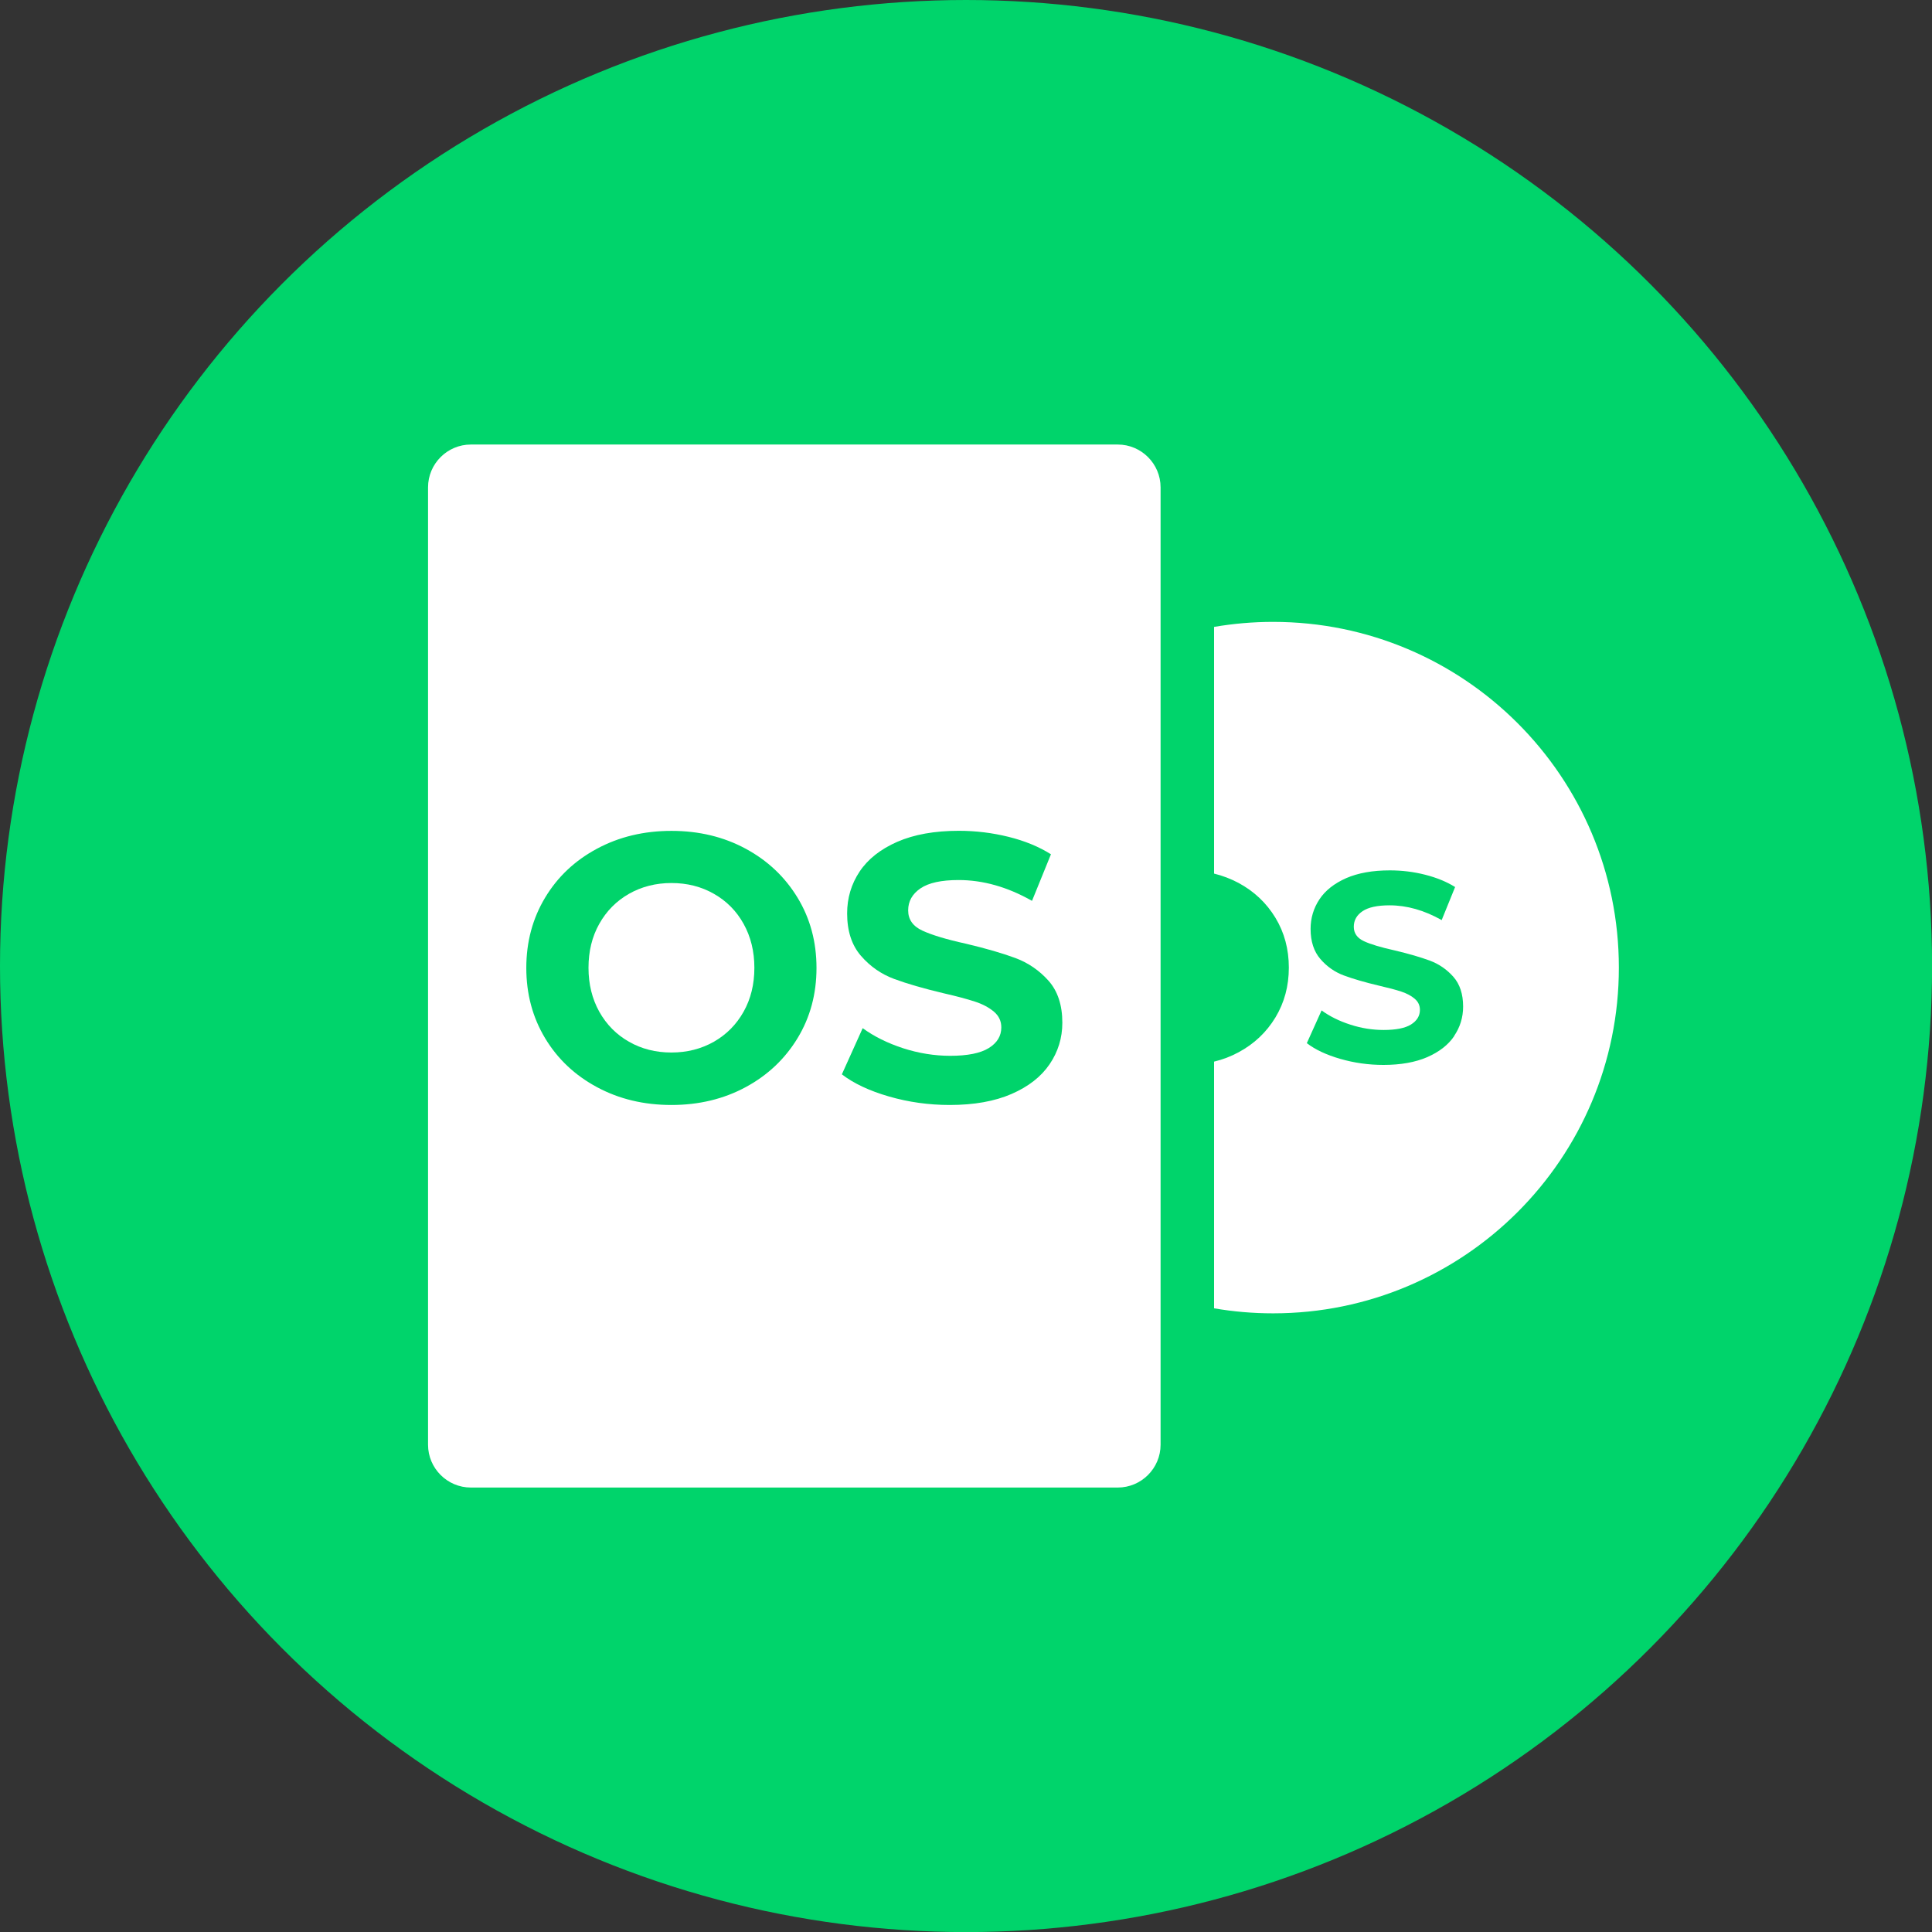
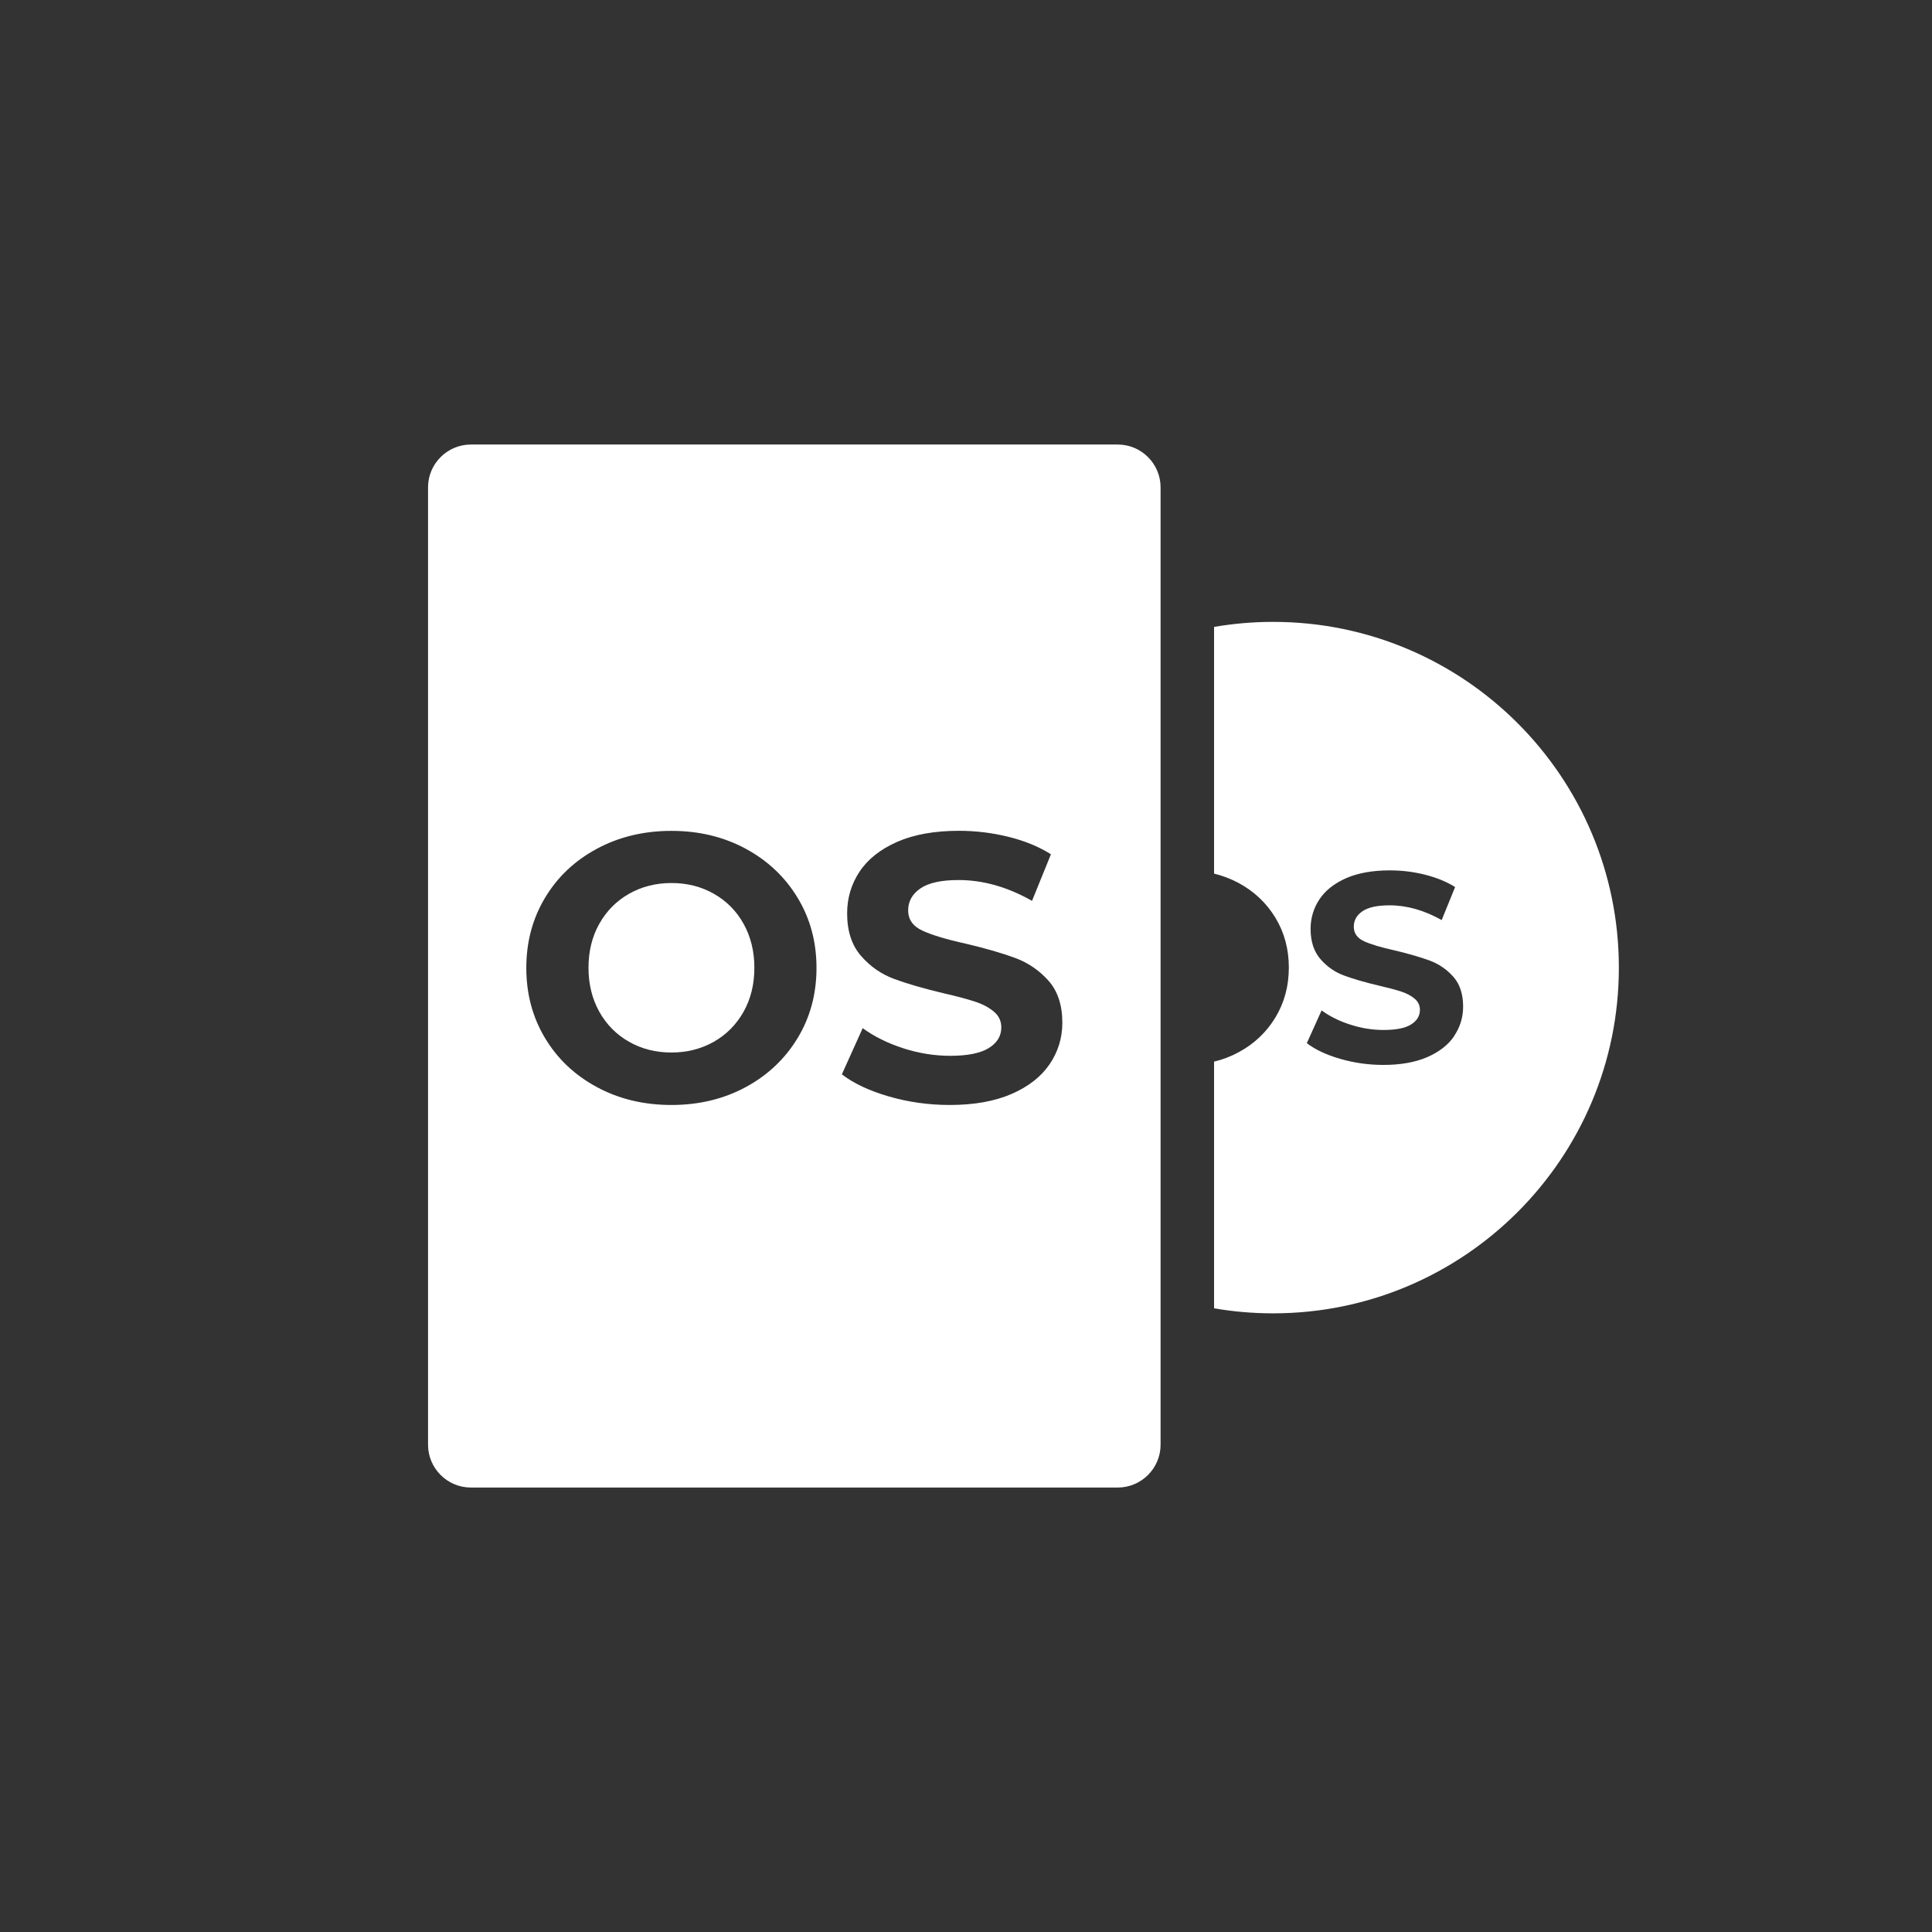
<svg xmlns="http://www.w3.org/2000/svg" id="Livello_2" data-name="Livello 2" viewBox="0 0 245.99 245.99">
  <rect x="0" y="0" width="245.99" height="245.99" fill="#333333" stroke="none" />
  <defs>
    <style>
      .cls-1 {
        fill: #fff;
      }

      .cls-2 {
        fill: #00d46b;
      }
    </style>
  </defs>
  <g id="Livello_1-2" data-name="Livello 1">
    <g>
-       <circle class="cls-2" cx="123" cy="123" r="123" />
      <g>
        <g>
          <path class="cls-1" d="M90.89,113.8c-1.61-.92-3.41-1.37-5.4-1.37s-3.79.46-5.4,1.37c-1.61.92-2.87,2.19-3.79,3.83-.92,1.64-1.37,3.5-1.37,5.59s.46,3.95,1.37,5.59c.92,1.64,2.18,2.92,3.79,3.83,1.61.92,3.41,1.37,5.4,1.37s3.79-.46,5.4-1.37c1.61-.92,2.87-2.19,3.79-3.83.92-1.64,1.37-3.5,1.37-5.59s-.46-3.95-1.37-5.59-2.18-2.92-3.79-3.83Z" />
          <path class="cls-1" d="M142.33,56.6H59.95c-3,0-5.45,2.45-5.45,5.45v121.9c0,3,2.45,5.45,5.45,5.45h82.37c3,0,5.45-2.45,5.45-5.45V62.05c0-3-2.45-5.45-5.45-5.45ZM101.55,132.18c-1.61,2.65-3.81,4.73-6.61,6.24-2.8,1.51-5.95,2.27-9.45,2.27s-6.66-.75-9.48-2.27c-2.81-1.51-5.02-3.59-6.61-6.24-1.59-2.65-2.39-5.63-2.39-8.94s.8-6.29,2.39-8.94c1.59-2.65,3.79-4.73,6.61-6.24,2.81-1.51,5.97-2.27,9.48-2.27s6.65.76,9.45,2.27c2.8,1.51,5,3.59,6.61,6.24,1.61,2.65,2.41,5.63,2.41,8.94s-.8,6.29-2.41,8.94ZM133.64,135.5c-1.08,1.59-2.69,2.85-4.85,3.79-2.15.93-4.77,1.4-7.86,1.4-2.67,0-5.25-.36-7.74-1.08-2.49-.72-4.49-1.66-6-2.82l2.65-5.88c1.45,1.06,3.17,1.91,5.16,2.56,1.99.64,3.99.96,5.98.96,2.22,0,3.86-.33,4.92-.99,1.06-.66,1.59-1.53,1.59-2.63,0-.8-.31-1.47-.94-2-.63-.53-1.43-.96-2.41-1.28-.98-.32-2.31-.68-3.98-1.06-2.57-.61-4.68-1.22-6.32-1.83-1.64-.61-3.05-1.59-4.22-2.94-1.17-1.35-1.76-3.15-1.76-5.4,0-1.96.53-3.74,1.59-5.33,1.06-1.59,2.66-2.85,4.8-3.79,2.14-.93,4.75-1.4,7.84-1.4,2.15,0,4.26.26,6.32.77,2.06.51,3.86,1.25,5.4,2.22l-2.41,5.93c-3.12-1.77-6.24-2.65-9.35-2.65-2.19,0-3.8.35-4.85,1.06-1.04.71-1.57,1.64-1.57,2.8s.6,2.02,1.81,2.58c1.21.56,3.05,1.12,5.52,1.66,2.57.61,4.68,1.22,6.32,1.83,1.64.61,3.05,1.58,4.22,2.89,1.17,1.32,1.76,3.1,1.76,5.35,0,1.93-.54,3.69-1.62,5.28Z" />
        </g>
        <path class="cls-1" d="M162.1,79.18c-2.56,0-5.07.22-7.52.64v31.41c1.1.27,2.14.67,3.12,1.19,1.98,1.07,3.55,2.55,4.69,4.43,1.14,1.88,1.71,4,1.71,6.35s-.57,4.46-1.71,6.35c-1.14,1.88-2.7,3.36-4.69,4.43-.98.53-2.02.93-3.12,1.19v31.41c2.44.42,4.95.64,7.52.64,24.31,0,44.02-19.71,44.02-44.02s-19.71-44.02-44.02-44.02ZM185.16,131.91c-.76,1.13-1.91,2.02-3.44,2.69-1.53.66-3.39.99-5.58.99-1.89,0-3.72-.26-5.49-.77-1.77-.51-3.19-1.18-4.26-2l1.88-4.17c1.03.75,2.25,1.36,3.66,1.81,1.41.46,2.83.68,4.24.68,1.57,0,2.74-.23,3.49-.7.75-.47,1.13-1.09,1.13-1.86,0-.57-.22-1.04-.67-1.42-.44-.38-1.02-.68-1.71-.91-.7-.23-1.64-.48-2.82-.75-1.82-.43-3.32-.87-4.48-1.3-1.16-.43-2.16-1.13-2.99-2.09-.83-.96-1.25-2.24-1.25-3.83,0-1.39.38-2.65,1.13-3.78.75-1.13,1.89-2.02,3.4-2.69,1.52-.66,3.37-.99,5.56-.99,1.53,0,3.02.18,4.48.55,1.46.37,2.74.89,3.83,1.57l-1.71,4.21c-2.21-1.25-4.43-1.88-6.64-1.88-1.55,0-2.7.25-3.44.75-.74.5-1.11,1.16-1.11,1.98s.43,1.43,1.28,1.83,2.16.79,3.92,1.18c1.82.43,3.32.87,4.48,1.3,1.16.43,2.16,1.12,2.99,2.05.83.94,1.25,2.2,1.25,3.8,0,1.37-.38,2.62-1.15,3.75Z" />
      </g>
    </g>
  </g>
</svg>